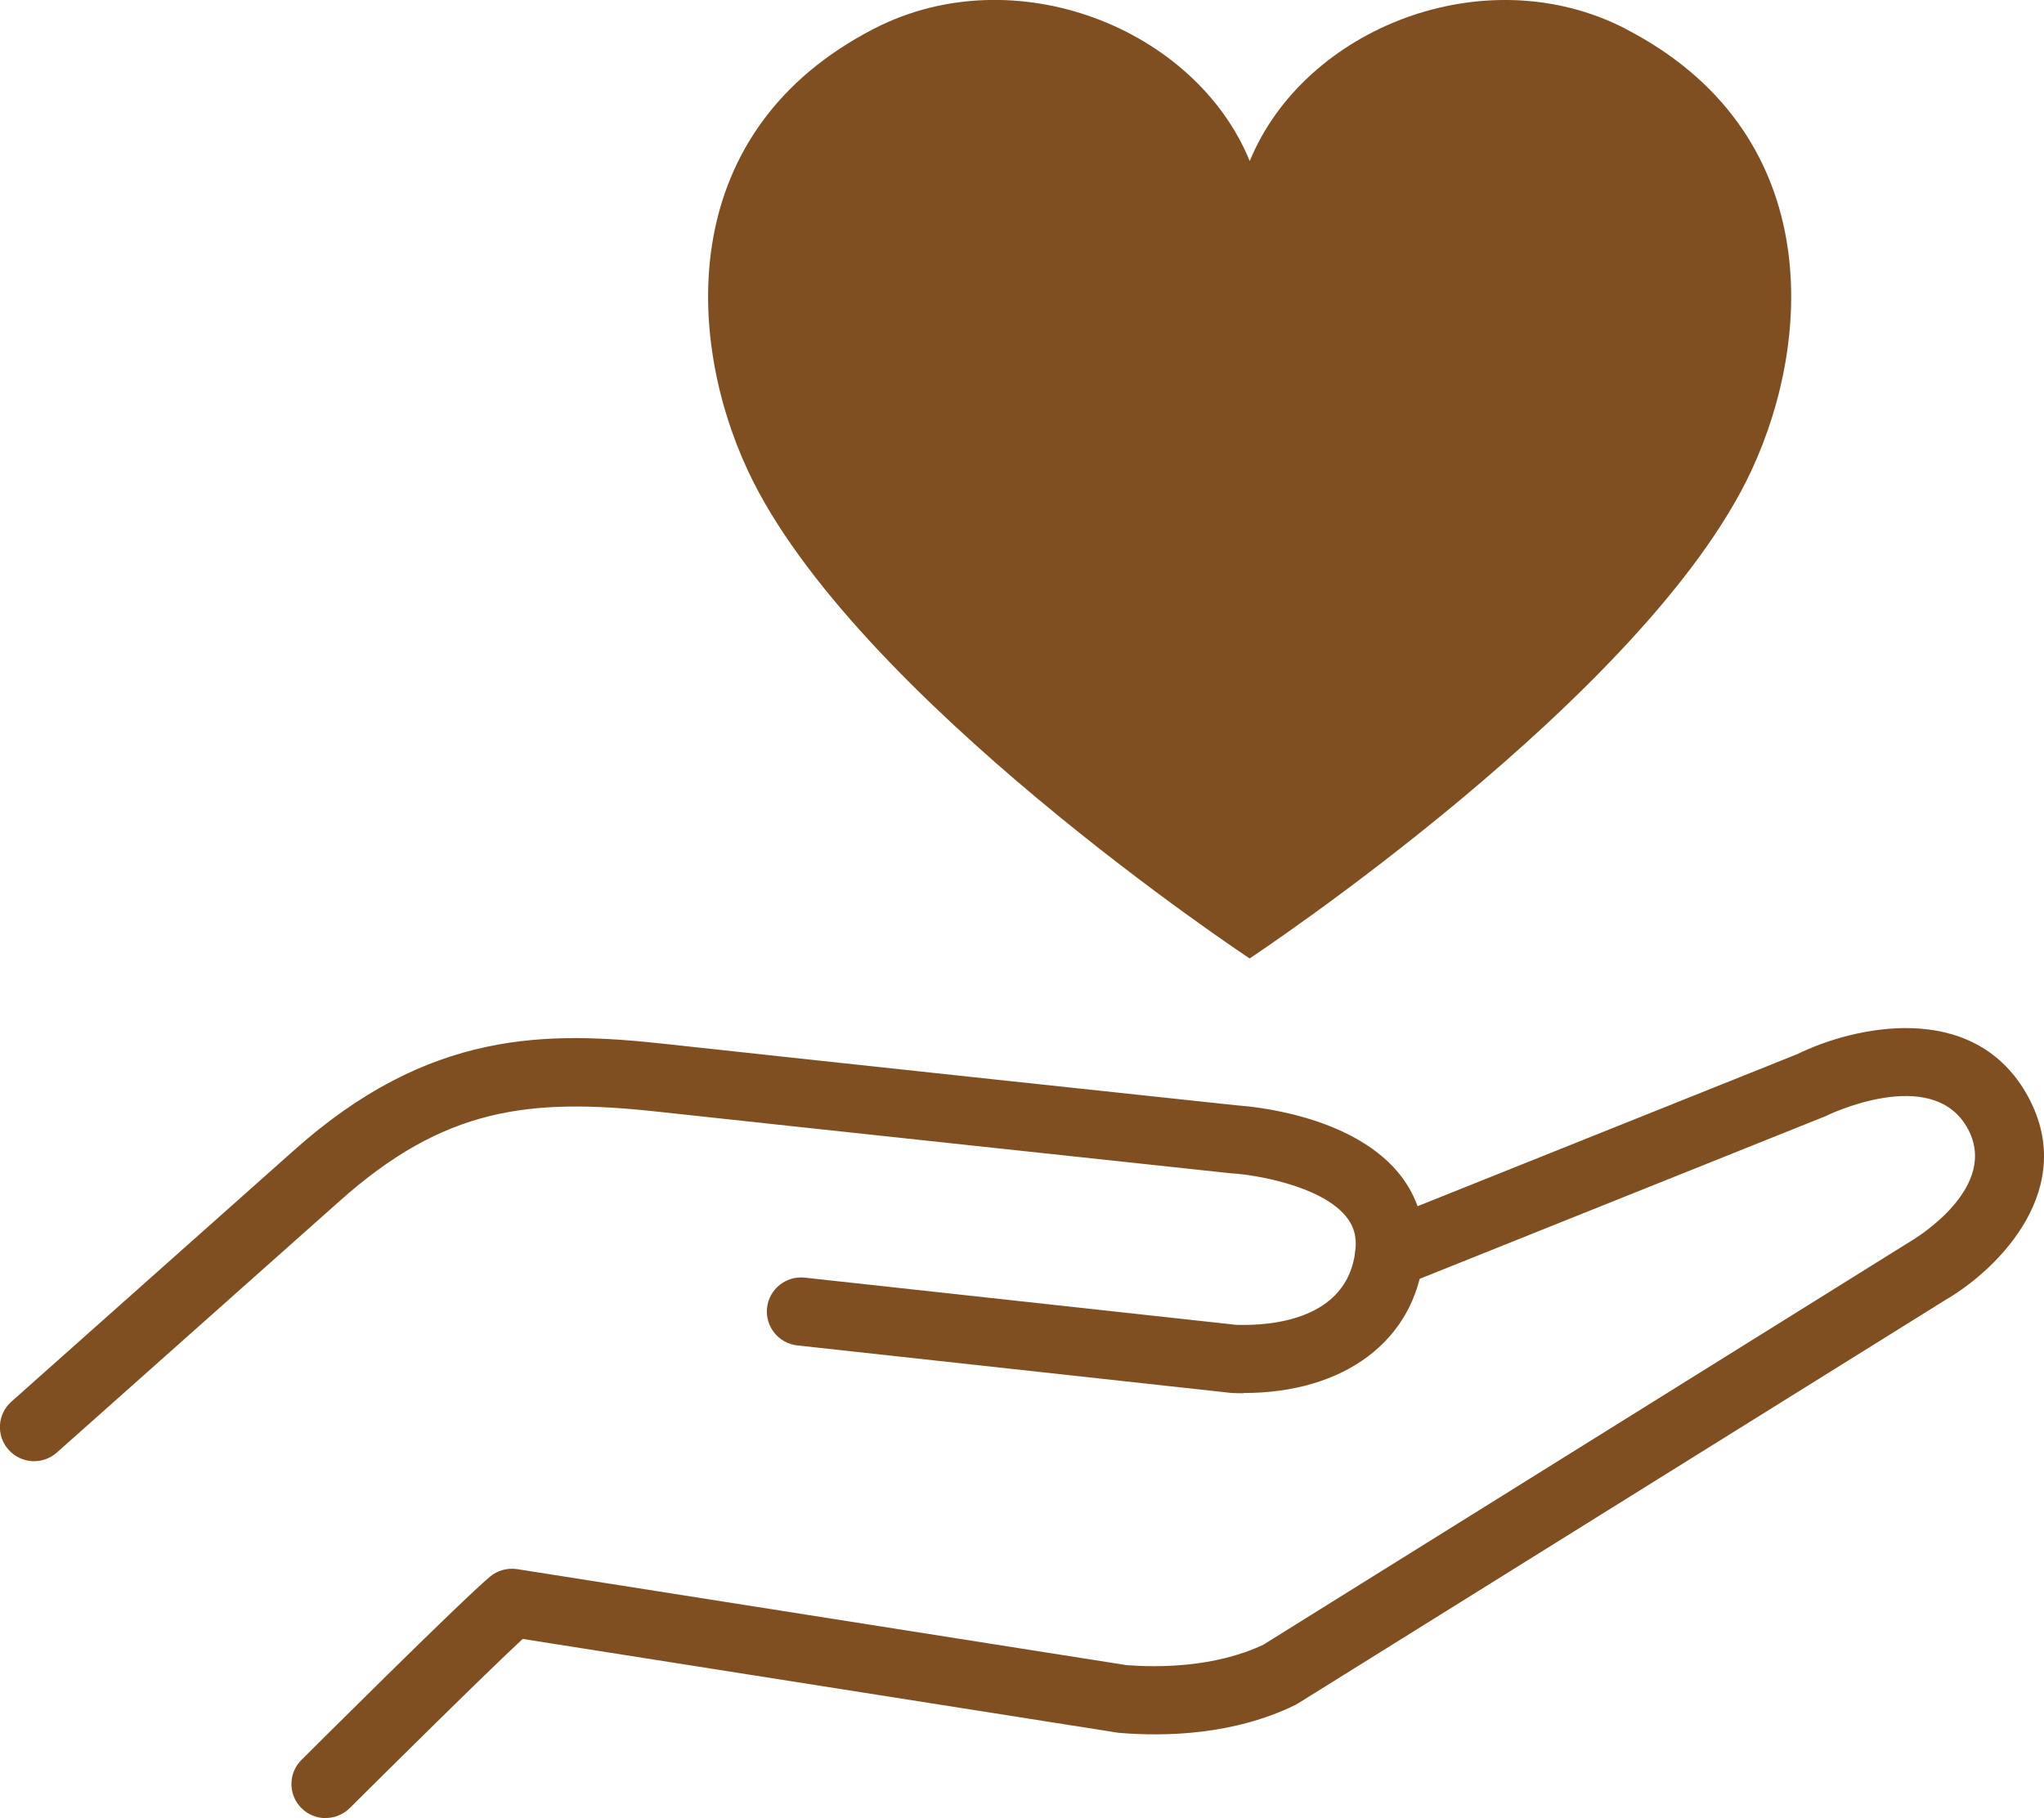
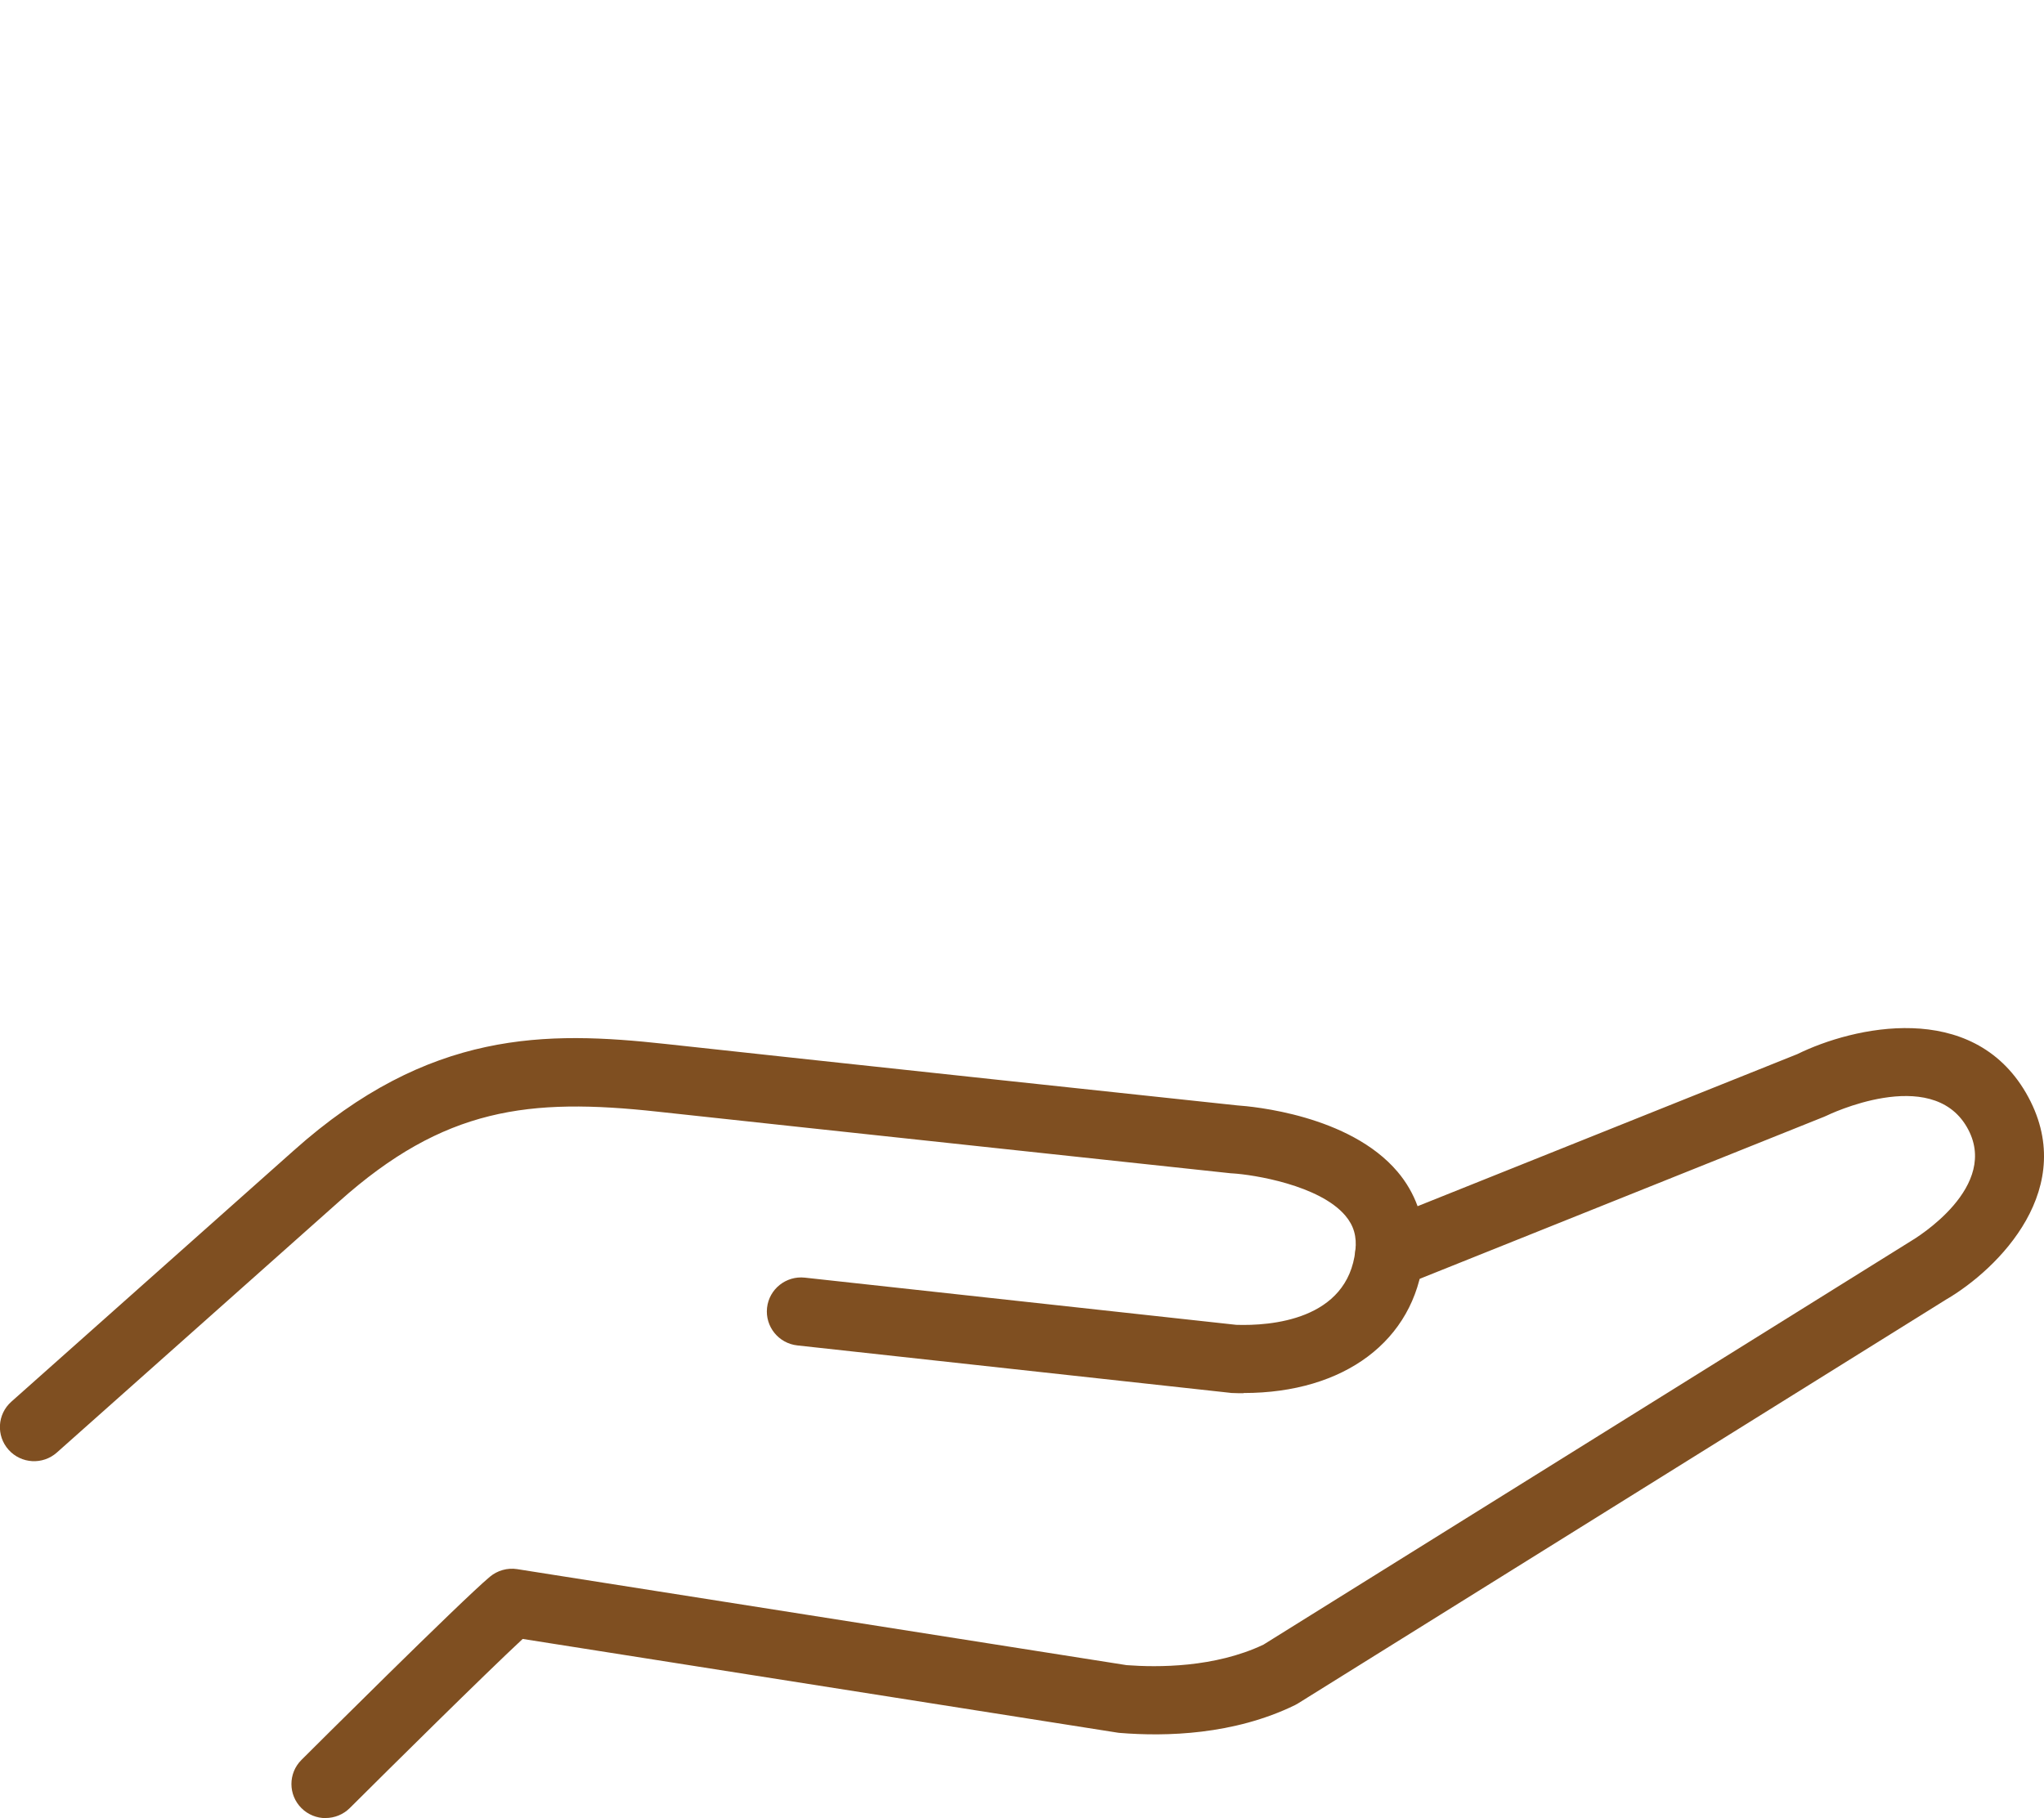
<svg xmlns="http://www.w3.org/2000/svg" width="145" height="129" viewBox="0 0 145 129" fill="none">
  <g clip-path="url(#clip0_12_352)">
    <path d="M23.096 129C22.48 129 21.855 128.761 21.384 128.291C20.441 127.351 20.433 125.818 21.384 124.871C21.841 124.415 32.689 113.604 34.75 111.876C35.287 111.428 35.998 111.225 36.687 111.334L79.919 118.146C82.103 118.312 86.167 118.334 89.628 116.692L135.552 88.063C135.872 87.875 141.989 84.187 139.522 79.957C136.967 75.567 129.646 79.125 129.573 79.162C129.515 79.19 129.45 79.219 129.392 79.241L99.46 91.238C98.669 91.556 97.77 91.433 97.095 90.92C96.413 90.406 96.057 89.575 96.151 88.729C96.26 87.738 96.035 86.957 95.44 86.255C93.605 84.086 88.917 83.341 87.422 83.254C87.386 83.254 87.35 83.254 87.306 83.247C87.001 83.211 56.373 79.935 46.679 78.879C37.514 77.874 31.499 78.59 24.047 85.257L4.034 103.061C3.033 103.951 1.502 103.864 0.609 102.866C-0.283 101.868 -0.196 100.342 0.805 99.453L20.811 81.656C30.44 73.037 38.791 73.152 47.209 74.071C56.7 75.112 86.312 78.279 87.771 78.431C88.823 78.503 95.723 79.104 99.141 83.139C99.772 83.884 100.244 84.708 100.563 85.583L127.498 74.794C131.482 72.834 139.87 70.932 143.716 77.534C147.619 84.252 141.727 90.066 138.063 92.2L92.088 120.857C92.015 120.901 91.943 120.944 91.87 120.98C87.524 123.099 82.713 123.222 79.441 122.955C79.382 122.955 79.317 122.94 79.259 122.933L37.079 116.287C34.438 118.739 27.559 125.551 24.816 128.284C24.344 128.754 23.72 128.993 23.104 128.993L23.096 129Z" fill="#7F4F21" />
    <path d="M88.213 98.852C87.952 98.852 87.691 98.852 87.43 98.838C87.371 98.838 87.313 98.838 87.255 98.823L56.562 95.461C55.234 95.316 54.269 94.123 54.414 92.793C54.559 91.462 55.764 90.507 57.092 90.652L87.698 94C90.107 94.08 95.6 93.689 96.151 88.714C96.297 87.391 97.494 86.429 98.829 86.574C100.157 86.718 101.122 87.911 100.977 89.242C100.331 95.128 95.361 98.838 88.228 98.838L88.213 98.852Z" fill="#7F4F21" />
-     <path d="M115.3 2.032C105.359 -3.081 92.538 1.967 88.656 11.426C84.781 1.96 71.952 -3.088 62.011 2.032C47.963 9.263 48.623 23.849 53.035 33.351C60.473 49.383 88.648 68.004 88.648 68.004C88.648 68.004 116.824 49.383 124.262 33.351C128.674 23.849 129.334 9.263 115.286 2.032H115.3Z" fill="#7F4F21" />
  </g>
  <defs>
    <clipPath id="clip0_12_352">
      <rect width="145" height="129" fill="white" />
    </clipPath>
  </defs>
</svg>